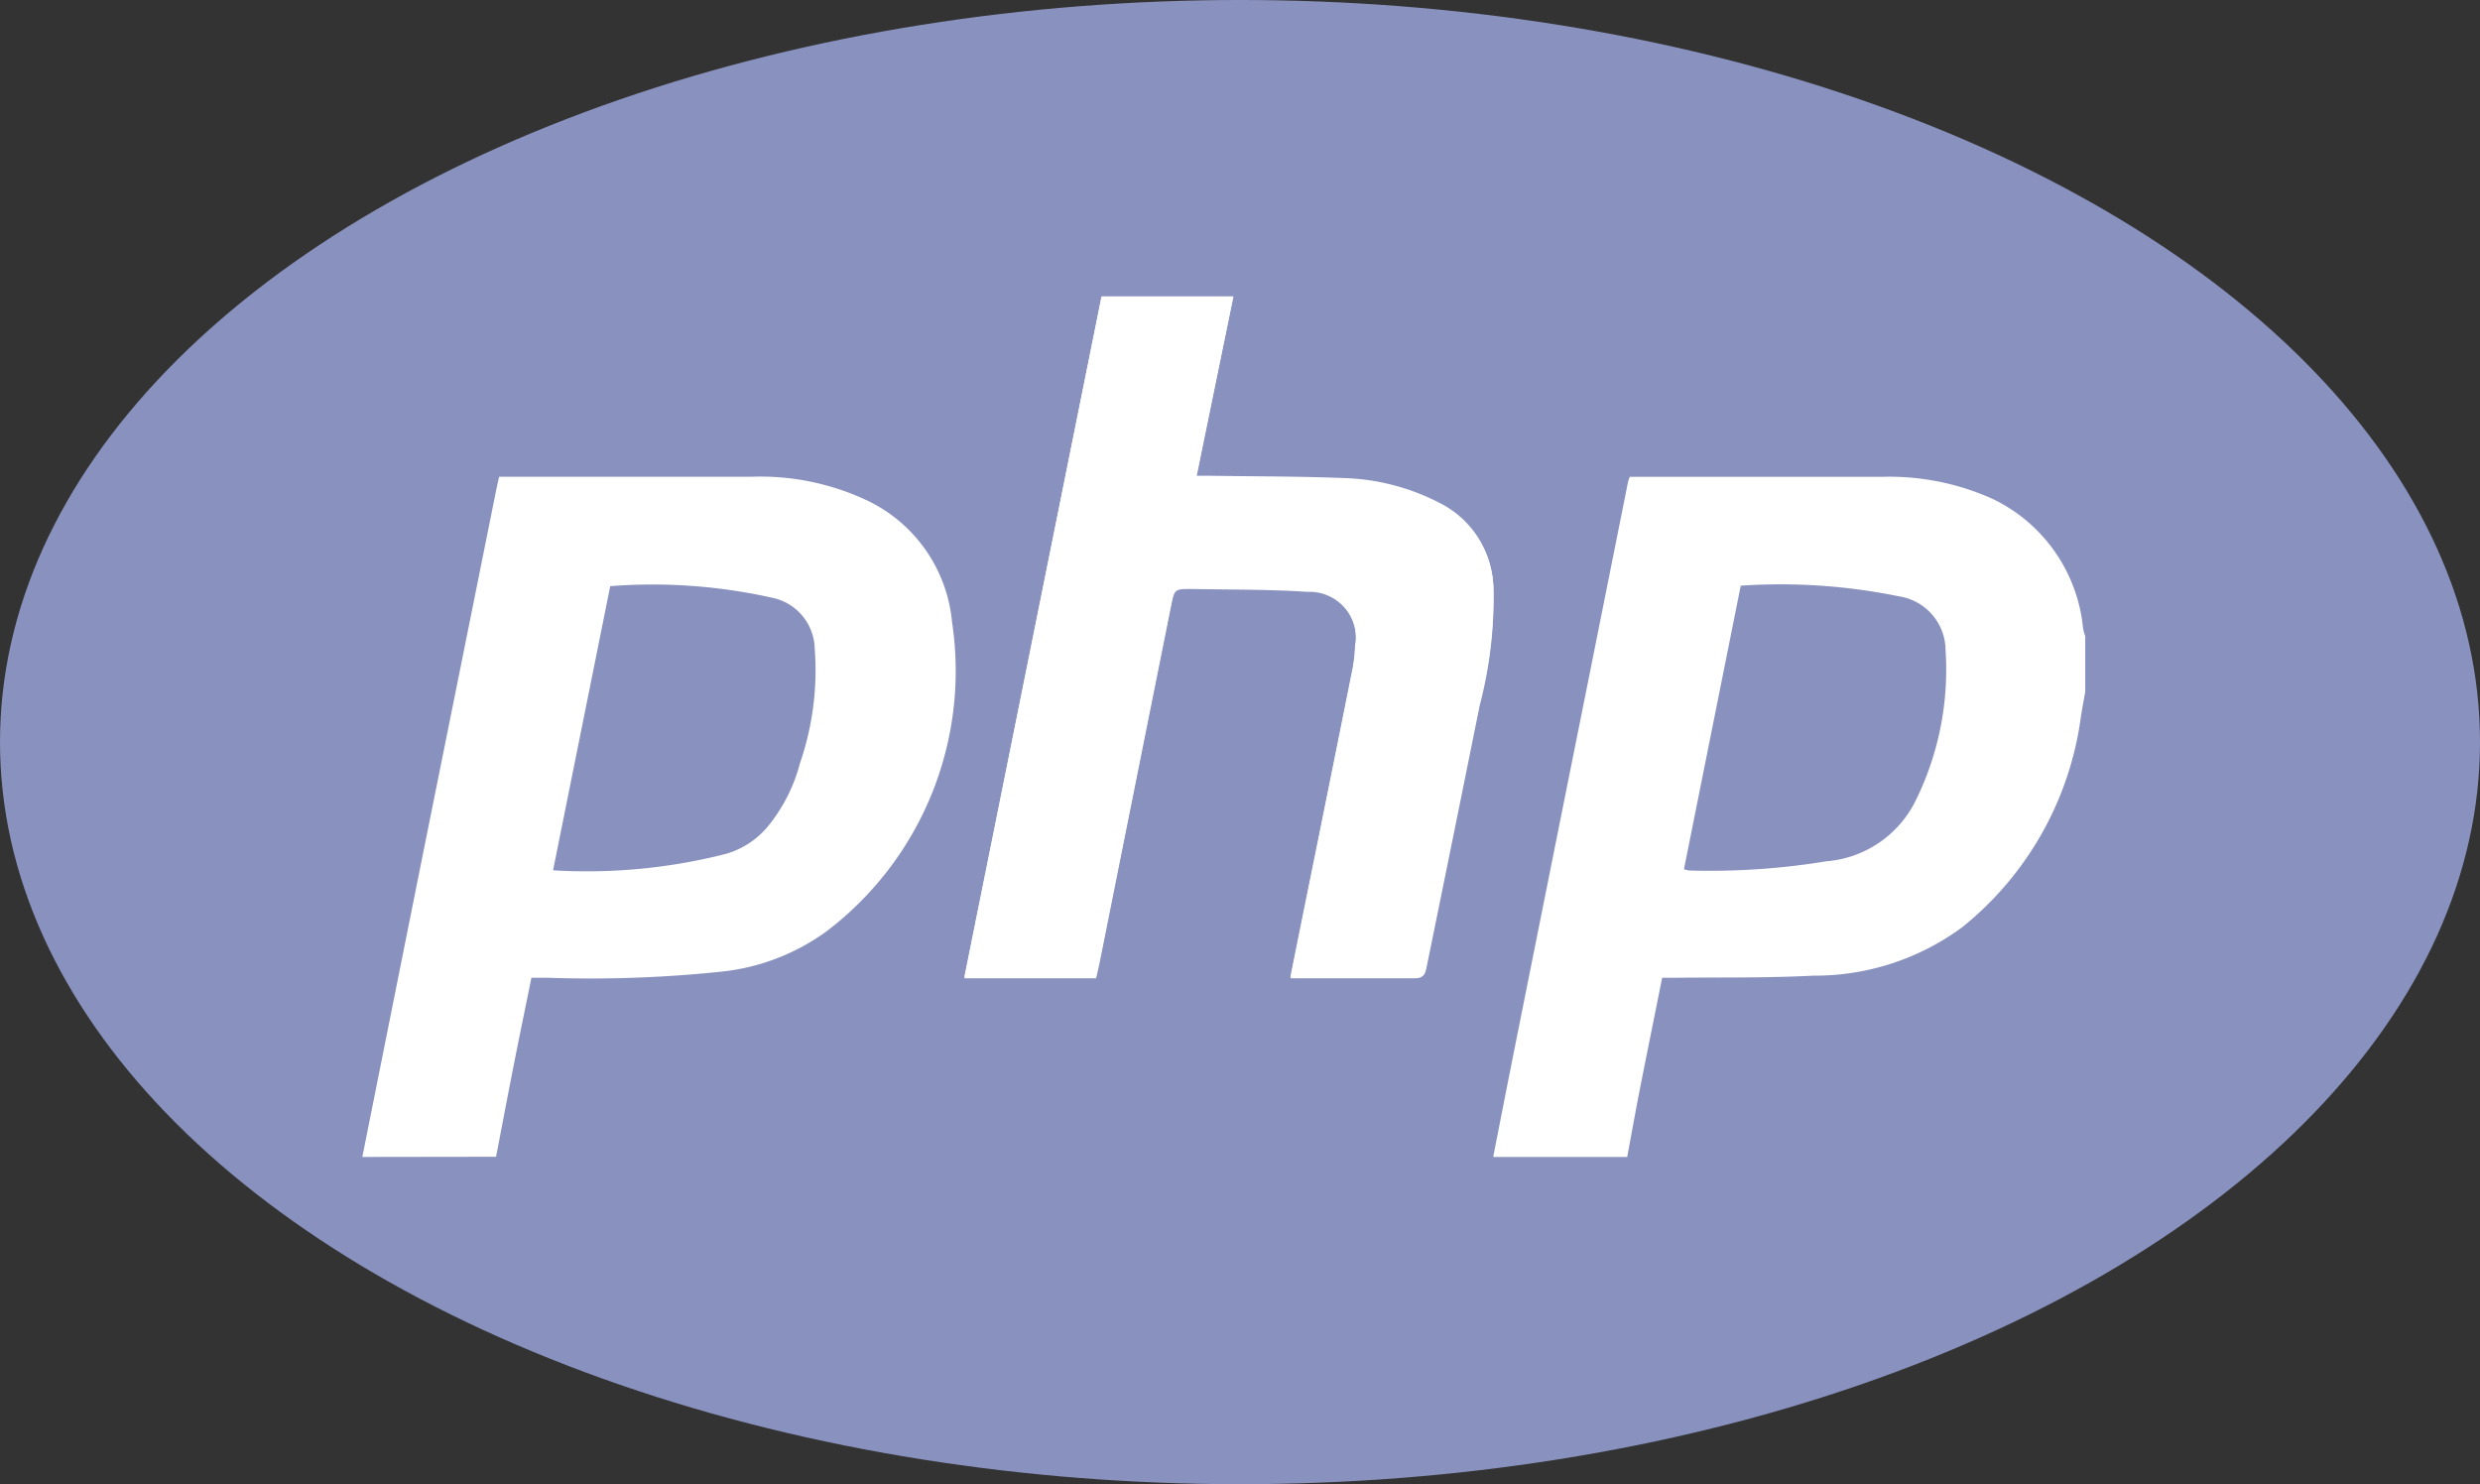
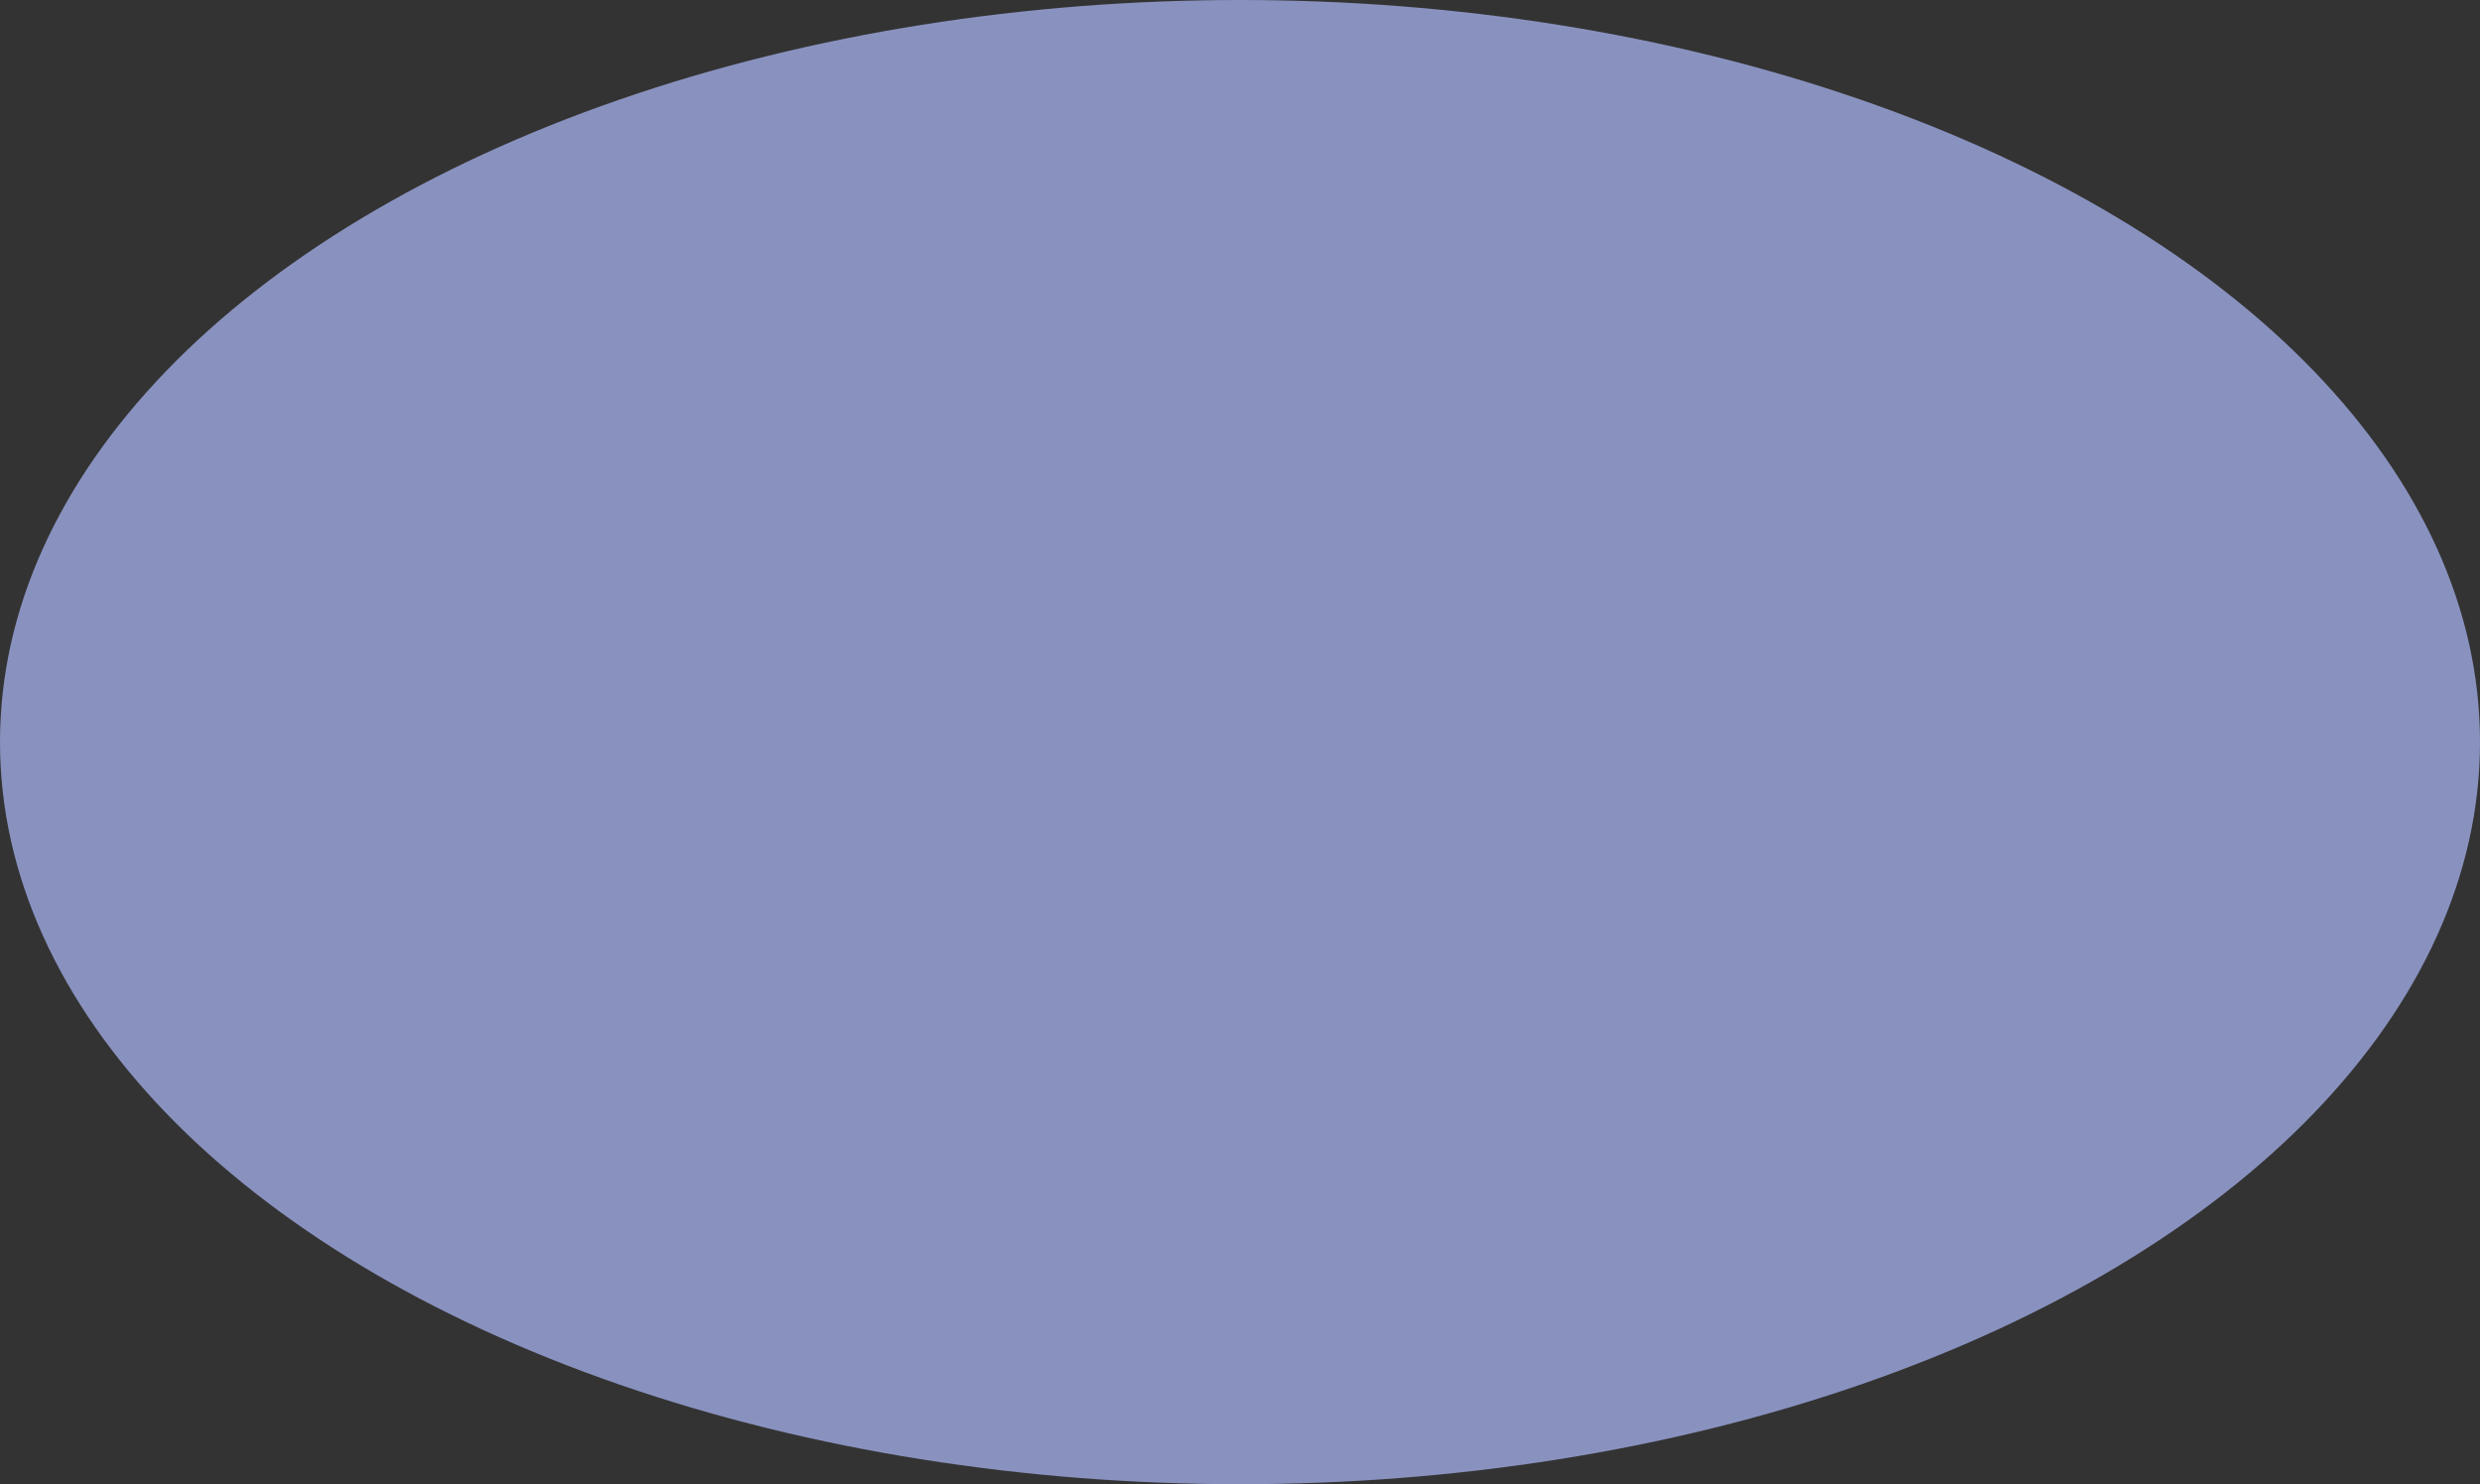
<svg xmlns="http://www.w3.org/2000/svg" width="107.278" height="64.205">
  <rect width="100%" height="100%" fill="#333333" stroke="none" />
  <g transform="translate(0 -47.18)">
    <ellipse cx="53.639" cy="32.102" rx="53.639" ry="32.102" transform="translate(0 47.18)" fill="#8992bf" />
-     <path d="M47.651 60.004l-5.937 29.438h5.693c.046-.2.092-.383.129-.567q1.563-7.786 3.121-15.572c.143-.7.152-.71.876-.7 1.673.032 3.351 0 5.02.124a2.008 2.008 0 0 1 2.061 2.388 6.085 6.085 0 0 1-.106.973q-1.069 5.352-2.157 10.695l-.535 2.66h5.352c.369 0 .461-.134.53-.461q1.134-5.67 2.3-11.335a18.557 18.557 0 0 0 .6-5.011 4.2 4.2 0 0 0-2.3-3.688 9.616 9.616 0 0 0-4.149-1.088c-1.955-.078-3.909-.069-5.864-.1h-.535l1.604-7.756zM15.673 97.228q1.328-6.647 2.66-13.295 1.572-7.8 3.135-15.576c.032-.166.074-.332.124-.553h10.881a10.838 10.838 0 0 1 5.071 1.042 6.481 6.481 0 0 1 3.639 5.247 14.142 14.142 0 0 1-5.421 13.368 9.37 9.37 0 0 1-4.61 1.756 54.078 54.078 0 0 1-7.482.258h-.682c-.254 1.254-.507 2.475-.747 3.688-.267 1.351-.521 2.7-.784 4.057zm8.251-12.4a24.348 24.348 0 0 0 7.454-.705 3.688 3.688 0 0 0 1.812-1.162 7.191 7.191 0 0 0 1.415-2.766 12.371 12.371 0 0 0 .636-4.988 2.3 2.3 0 0 0-1.844-2.171 23.733 23.733 0 0 0-7-.5zm40.668 12.4c.36-1.844.715-3.646 1.079-5.467q1.558-7.786 3.121-15.576l1.613-8.062a1.226 1.226 0 0 1 .1-.318h10.939a10.884 10.884 0 0 1 4.757.959 6.938 6.938 0 0 1 3.9 5.532 1.776 1.776 0 0 0 .1.4v2.42c-.065.36-.134.724-.189 1.083a14.055 14.055 0 0 1-5.126 9.086 10.724 10.724 0 0 1-6.454 2.1c-2 .106-4 .069-5.993.092H71.9c-.327 1.641-.65 3.227-.959 4.794-.194.986-.369 1.973-.553 2.959zm8.251-12.446a1.508 1.508 0 0 0 .24.055 31.255 31.255 0 0 0 5.928-.4 4.725 4.725 0 0 0 3.877-2.669 12.778 12.778 0 0 0 1.272-6.454 2.372 2.372 0 0 0-2.014-2.337 25.522 25.522 0 0 0-6.846-.461z" fill="#fff" />
-     <path d="M47.651 60.004h5.7l-1.595 7.814h.535c1.955.028 3.909 0 5.864.1a9.616 9.616 0 0 1 4.151 1.086 4.2 4.2 0 0 1 2.3 3.688 18.354 18.354 0 0 1-.6 5.011q-1.141 5.67-2.3 11.335c-.065.327-.161.461-.53.461h-5.352l.535-2.66 2.157-10.695a6.085 6.085 0 0 0 .106-.973 2.009 2.009 0 0 0-2.061-2.388c-1.669-.111-3.347-.092-5.02-.124-.724 0-.733 0-.876.7q-1.563 7.786-3.121 15.572c-.037.18-.083.36-.129.567h-5.7z" fill="#fff" />
  </g>
</svg>